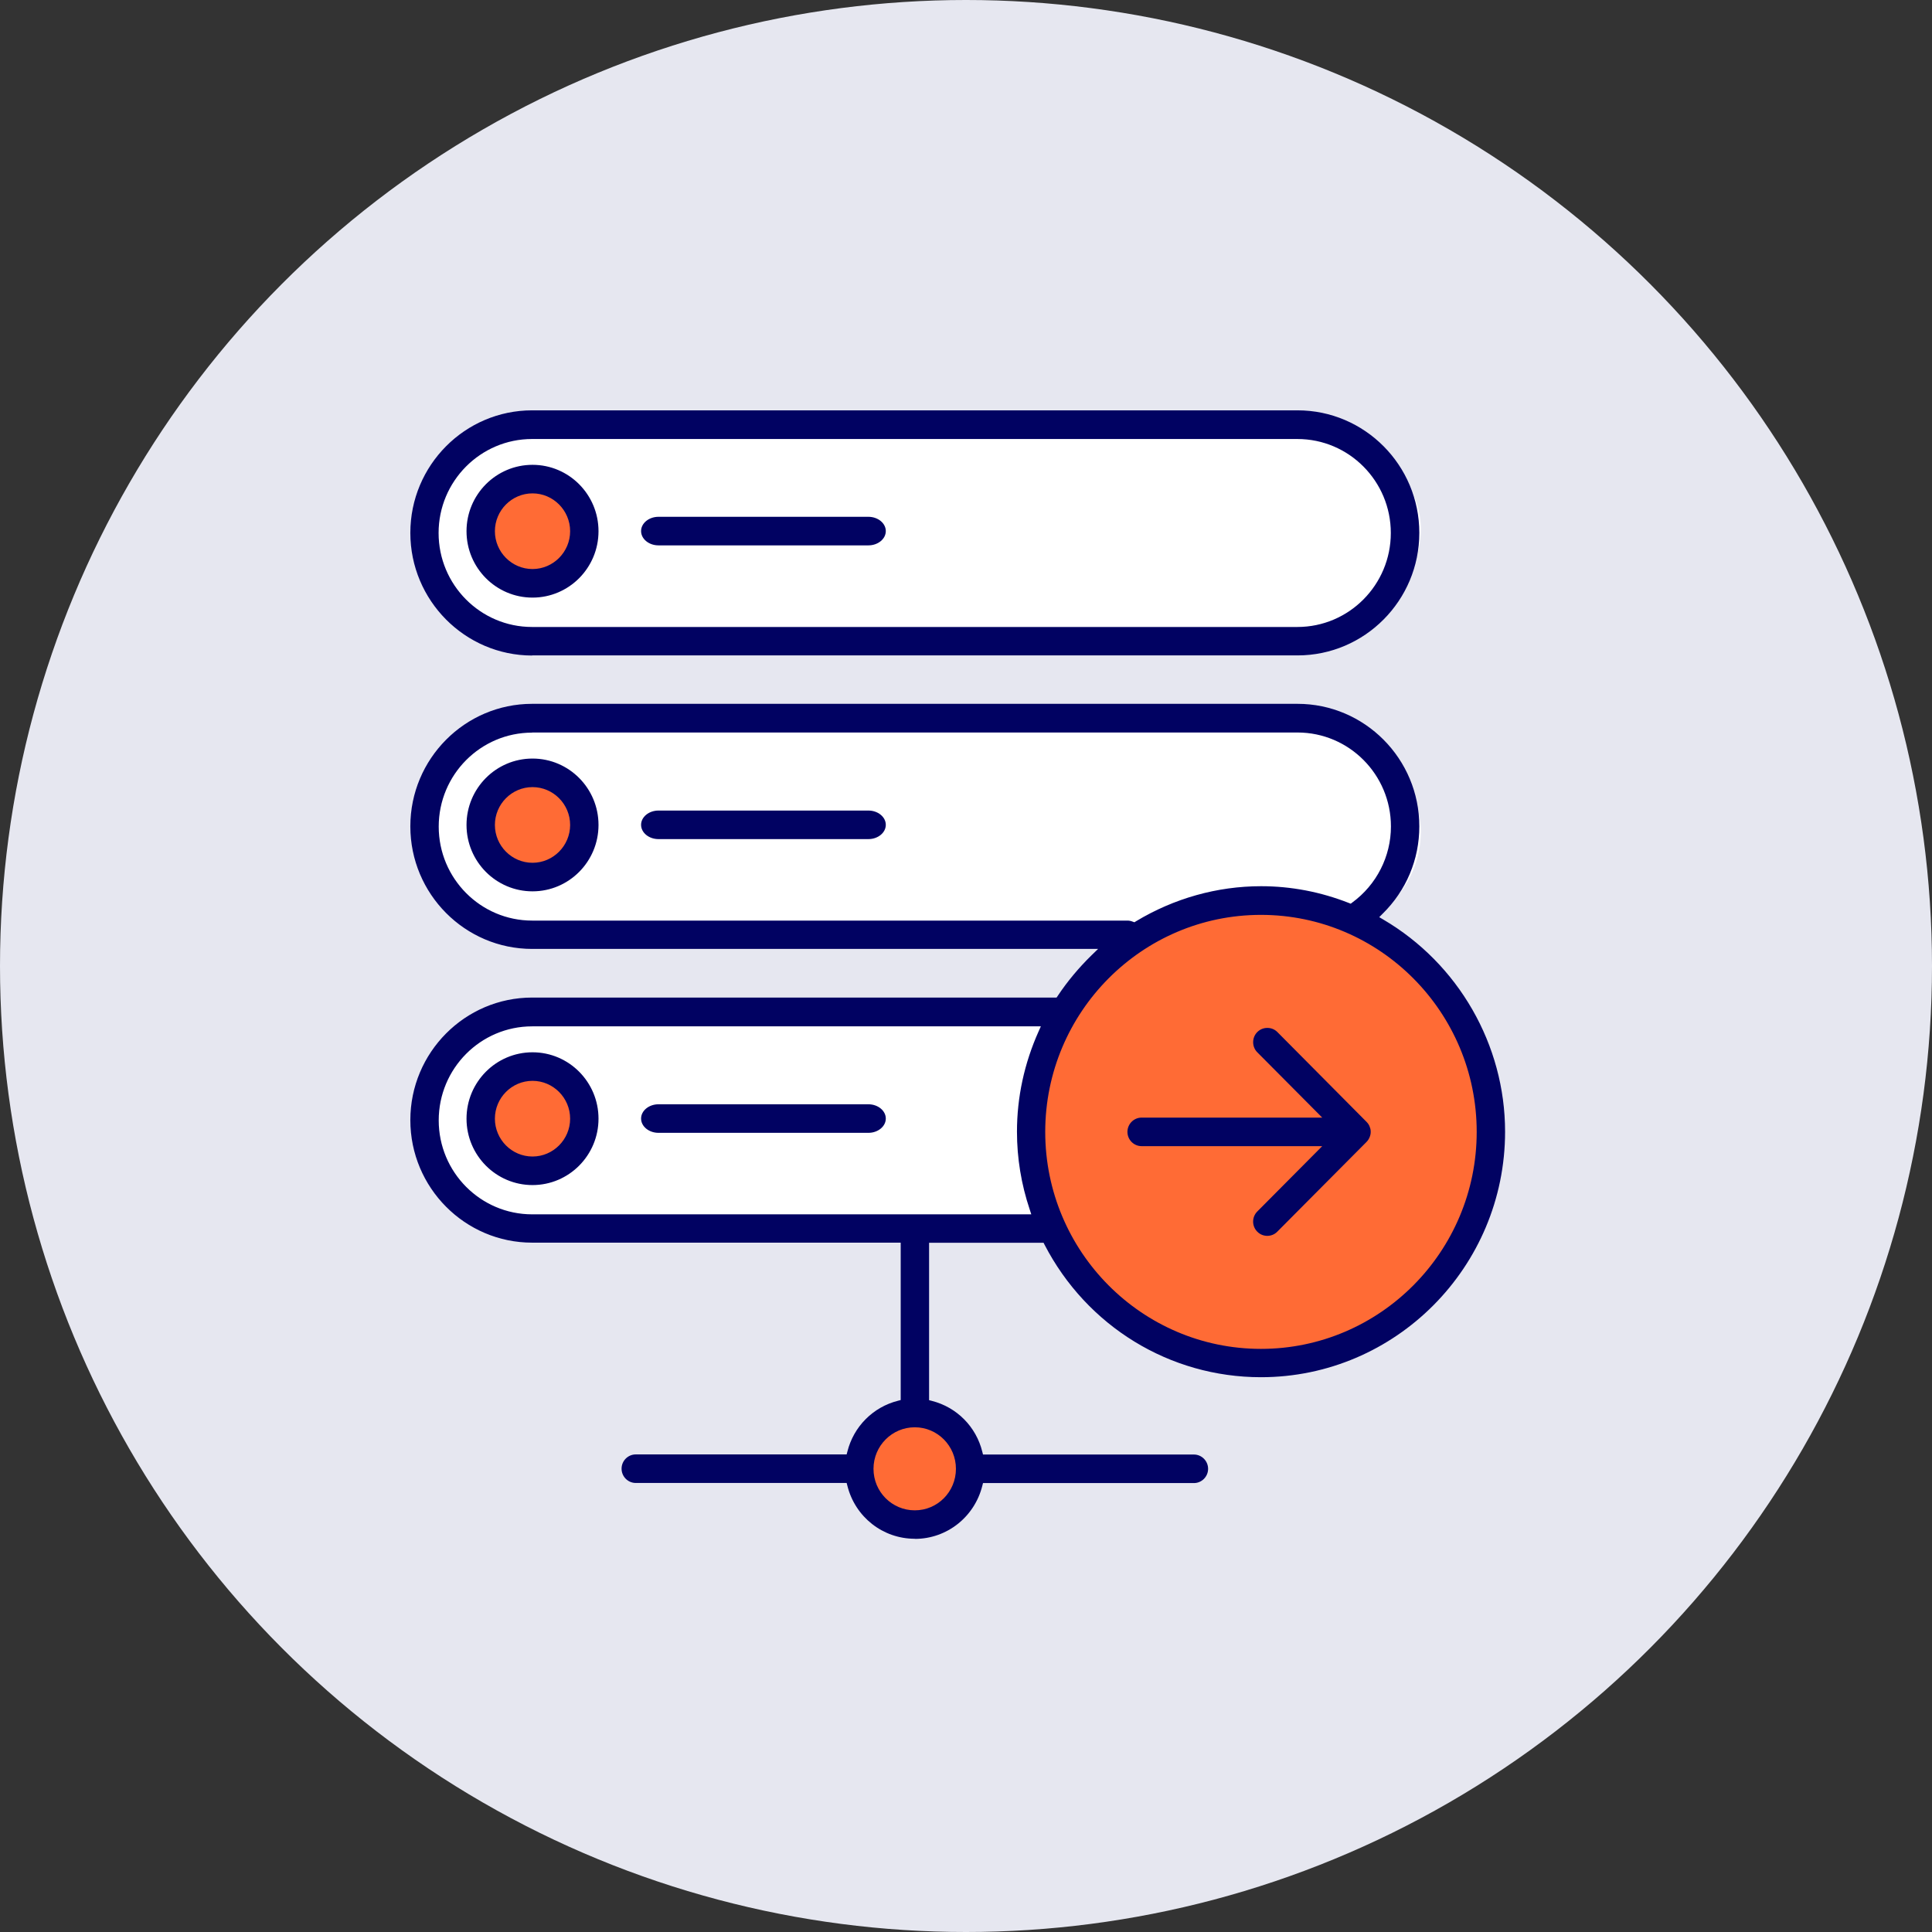
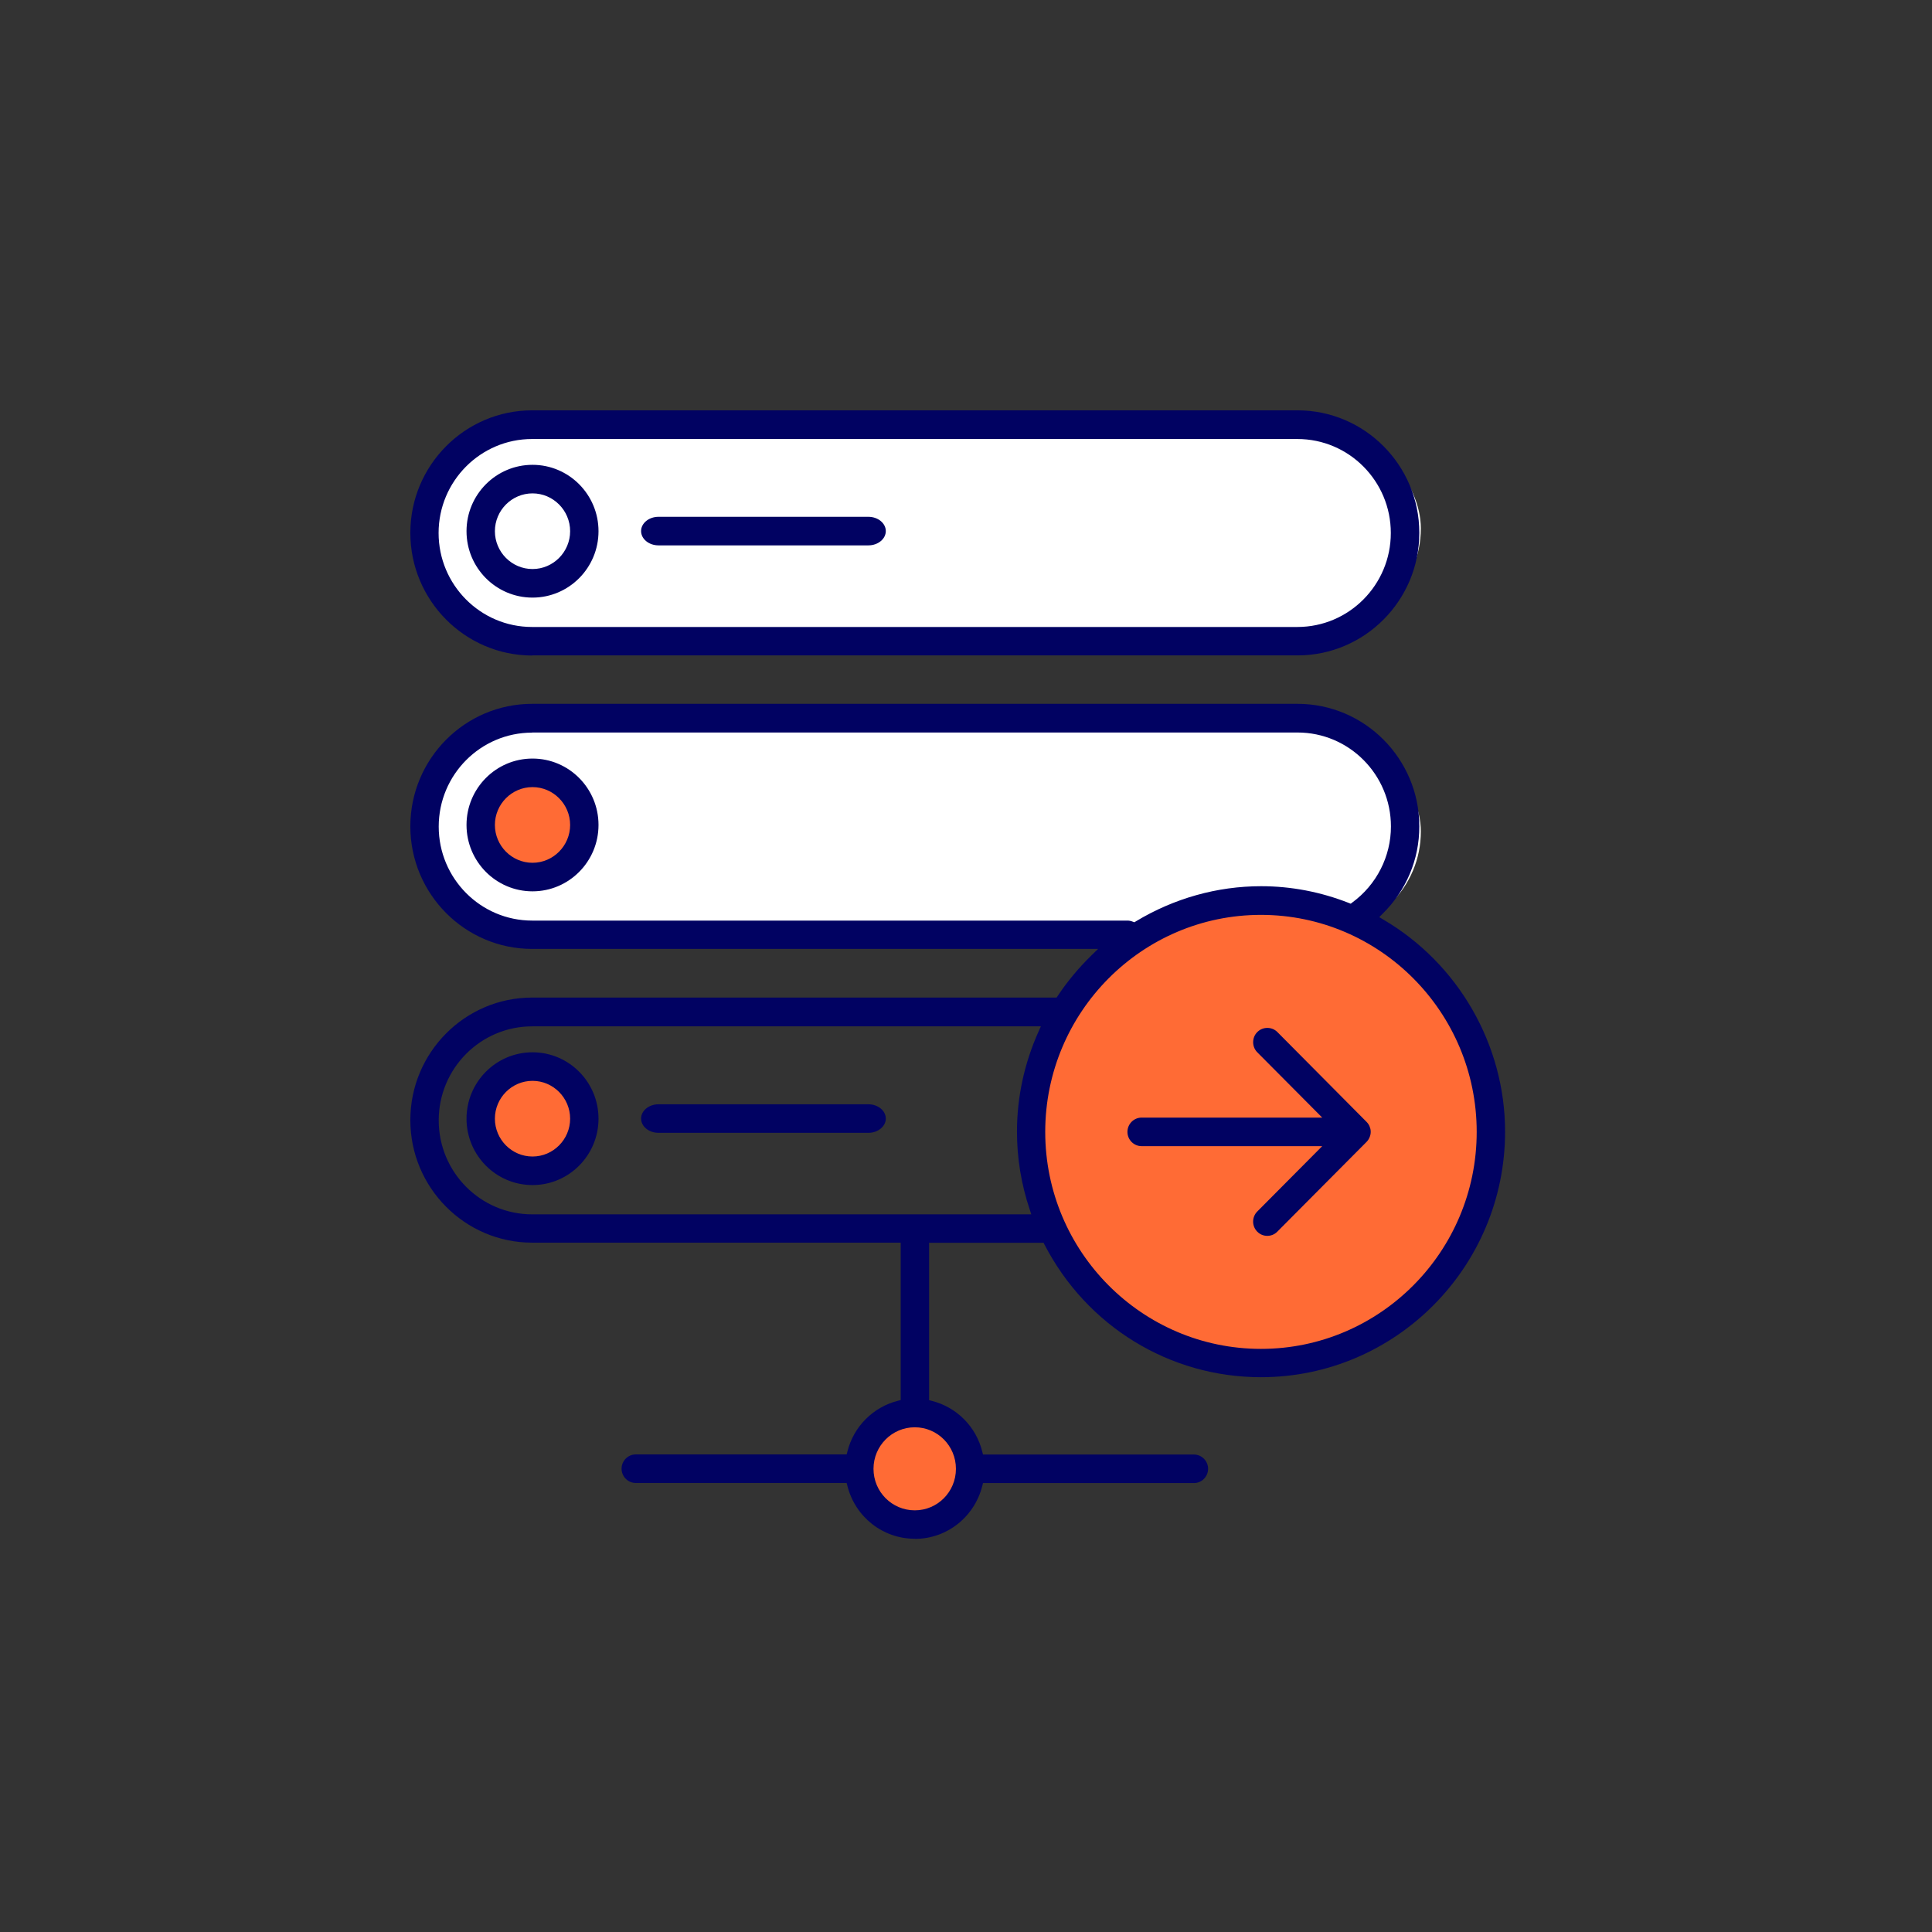
<svg xmlns="http://www.w3.org/2000/svg" width="113" height="113" viewBox="0 0 113 113" fill="none">
  <rect x="0" y="0" width="113" height="113" fill="#333333" stroke="none" />
-   <circle cx="56.5" cy="56.5" r="56.5" fill="#E6E7F0" />
  <rect x="24.985" y="24.985" width="58.119" height="11.821" rx="5.91" fill="white" />
  <rect x="24.985" y="42.717" width="58.119" height="11.821" rx="5.91" fill="white" />
-   <rect x="24.985" y="59.463" width="58.119" height="11.821" rx="5.91" fill="white" />
-   <ellipse cx="31.388" cy="31.388" rx="3.448" ry="3.448" fill="#FF6B35" />
  <ellipse cx="31.388" cy="48.134" rx="3.448" ry="3.448" fill="#FF6B35" />
  <circle cx="30.895" cy="65.373" r="2.955" fill="#FF6B35" />
  <circle cx="53.552" cy="86.06" r="2.955" fill="#FF6B35" />
  <ellipse cx="73.746" cy="65.866" rx="13.299" ry="13.299" fill="#FF6B35" />
  <g clip-path="url(#clip0_357_5079)">
    <path d="M53.504 90C51.636 90 50.017 88.727 49.561 86.897L49.519 86.737H37.185C36.728 86.737 36.355 86.361 36.355 85.901C36.355 85.442 36.728 85.067 37.185 85.067H49.519L49.561 84.906C49.927 83.438 51.062 82.297 52.522 81.928L52.681 81.887V72.681H31.125C27.196 72.681 24 69.466 24 65.513C24 61.561 27.196 58.346 31.125 58.346H61.798L61.86 58.256C62.428 57.4 63.099 56.6 63.853 55.862L64.226 55.501H31.125C27.196 55.501 24 52.286 24 48.333C24 44.381 27.196 41.166 31.125 41.166H75.889C79.819 41.166 83.014 44.381 83.014 48.333C83.014 50.268 82.254 52.084 80.863 53.448L80.669 53.643L80.905 53.782C85.297 56.356 88.03 61.109 88.03 66.189C88.03 74.107 81.624 80.551 73.752 80.551C68.418 80.551 63.569 77.579 61.093 72.799L61.037 72.688H54.341V81.894L54.5 81.935C55.96 82.304 57.094 83.445 57.454 84.913L57.495 85.073H69.829C70.286 85.073 70.66 85.449 70.66 85.909C70.66 86.368 70.286 86.743 69.829 86.743H57.495L57.454 86.903C56.997 88.727 55.379 90.007 53.511 90.007L53.504 90ZM53.504 83.48C52.176 83.48 51.09 84.566 51.09 85.909C51.09 87.251 52.169 88.337 53.504 88.337C54.839 88.337 55.911 87.251 55.911 85.909C55.911 84.566 54.832 83.48 53.504 83.48ZM73.752 53.51C66.793 53.51 61.134 59.202 61.134 66.202C61.134 73.203 66.793 78.894 73.752 78.894C80.711 78.894 86.37 73.203 86.37 66.202C86.37 59.202 80.711 53.51 73.752 53.51ZM31.125 60.03C28.109 60.03 25.66 62.494 25.66 65.528C25.66 68.561 28.109 71.025 31.125 71.025H60.318L60.228 70.746C59.73 69.264 59.481 67.733 59.481 66.195C59.481 64.171 59.91 62.194 60.747 60.323L60.878 60.03H31.125ZM31.125 42.85C28.109 42.85 25.66 45.313 25.66 48.347C25.66 51.381 28.109 53.844 31.125 53.844H65.942C66.046 53.844 66.149 53.865 66.253 53.907L66.35 53.942L66.44 53.886C68.667 52.543 71.192 51.833 73.759 51.833C75.502 51.833 77.231 52.16 78.898 52.815L79.002 52.856L79.092 52.787C80.51 51.75 81.354 50.094 81.354 48.34C81.354 45.306 78.906 42.843 75.889 42.843H31.125V42.85ZM74.125 72.284C73.904 72.284 73.697 72.201 73.537 72.04C73.212 71.713 73.212 71.185 73.537 70.858L77.335 67.037H66.772C66.315 67.037 65.942 66.662 65.942 66.202C65.942 65.743 66.315 65.367 66.772 65.367H77.335L73.537 61.547C73.378 61.387 73.295 61.178 73.295 60.956C73.295 60.733 73.378 60.524 73.537 60.364C73.697 60.204 73.904 60.121 74.125 60.121C74.347 60.121 74.554 60.204 74.713 60.364L79.929 65.618C80.005 65.695 80.068 65.785 80.109 65.889V65.903C80.158 66.001 80.171 66.105 80.171 66.202C80.171 66.307 80.151 66.404 80.109 66.509C80.061 66.627 79.998 66.717 79.922 66.794L74.706 72.04C74.547 72.201 74.34 72.284 74.118 72.284H74.125ZM31.146 69.313C29.015 69.313 27.286 67.573 27.286 65.43C27.286 63.287 29.015 61.547 31.146 61.547C33.277 61.547 35.006 63.287 35.006 65.43C35.006 67.573 33.277 69.313 31.146 69.313ZM31.146 63.217C29.935 63.217 28.946 64.212 28.946 65.43C28.946 66.648 29.935 67.643 31.146 67.643C32.356 67.643 33.346 66.648 33.346 65.43C33.346 64.212 32.356 63.217 31.146 63.217ZM31.146 52.133C29.015 52.133 27.286 50.393 27.286 48.25C27.286 46.107 29.015 44.367 31.146 44.367C33.277 44.367 35.006 46.107 35.006 48.25C35.006 50.393 33.277 52.133 31.146 52.133ZM31.146 46.037C29.935 46.037 28.946 47.032 28.946 48.25C28.946 49.468 29.935 50.463 31.146 50.463C32.356 50.463 33.346 49.468 33.346 48.25C33.346 47.032 32.356 46.037 31.146 46.037ZM31.118 38.341C27.196 38.334 24 35.12 24 31.167C24 27.215 27.196 24 31.125 24H75.889C79.819 24 83.014 27.215 83.014 31.167C83.014 35.12 79.819 38.334 75.889 38.334H31.125L31.118 38.341ZM31.118 25.677C28.109 25.677 25.653 28.14 25.653 31.174C25.653 34.208 28.102 36.671 31.118 36.671H75.882C78.898 36.671 81.347 34.208 81.347 31.174C81.347 28.14 78.898 25.677 75.882 25.677H31.125H31.118ZM31.146 34.953C29.015 34.953 27.286 33.213 27.286 31.07C27.286 28.927 29.015 27.187 31.146 27.187C33.277 27.187 35.006 28.927 35.006 31.07C35.006 33.213 33.277 34.953 31.146 34.953ZM31.146 28.857C29.935 28.857 28.946 29.852 28.946 31.07C28.946 32.287 29.935 33.282 31.146 33.282C32.356 33.282 33.346 32.287 33.346 31.07C33.346 29.852 32.356 28.857 31.146 28.857Z" fill="#010262" />
    <path d="M38.513 31.898C37.953 31.898 37.496 31.522 37.496 31.062C37.496 30.603 37.953 30.227 38.513 30.227H50.792C51.352 30.227 51.809 30.603 51.809 31.062C51.809 31.522 51.352 31.898 50.792 31.898H38.513Z" fill="#010262" />
-     <path d="M38.513 49.078C37.953 49.078 37.496 48.703 37.496 48.243C37.496 47.784 37.953 47.408 38.513 47.408H50.792C51.352 47.408 51.809 47.784 51.809 48.243C51.809 48.703 51.352 49.078 50.792 49.078H38.513Z" fill="#010262" />
    <path d="M38.513 66.258C37.953 66.258 37.496 65.882 37.496 65.423C37.496 64.964 37.953 64.588 38.513 64.588H50.792C51.352 64.588 51.809 64.964 51.809 65.423C51.809 65.882 51.352 66.258 50.792 66.258H38.513Z" fill="#010262" />
  </g>
  <defs>
    <clipPath id="clip0_357_5079">
      <rect width="64.03" height="66" fill="white" transform="translate(24 24)" />
    </clipPath>
  </defs>
</svg>